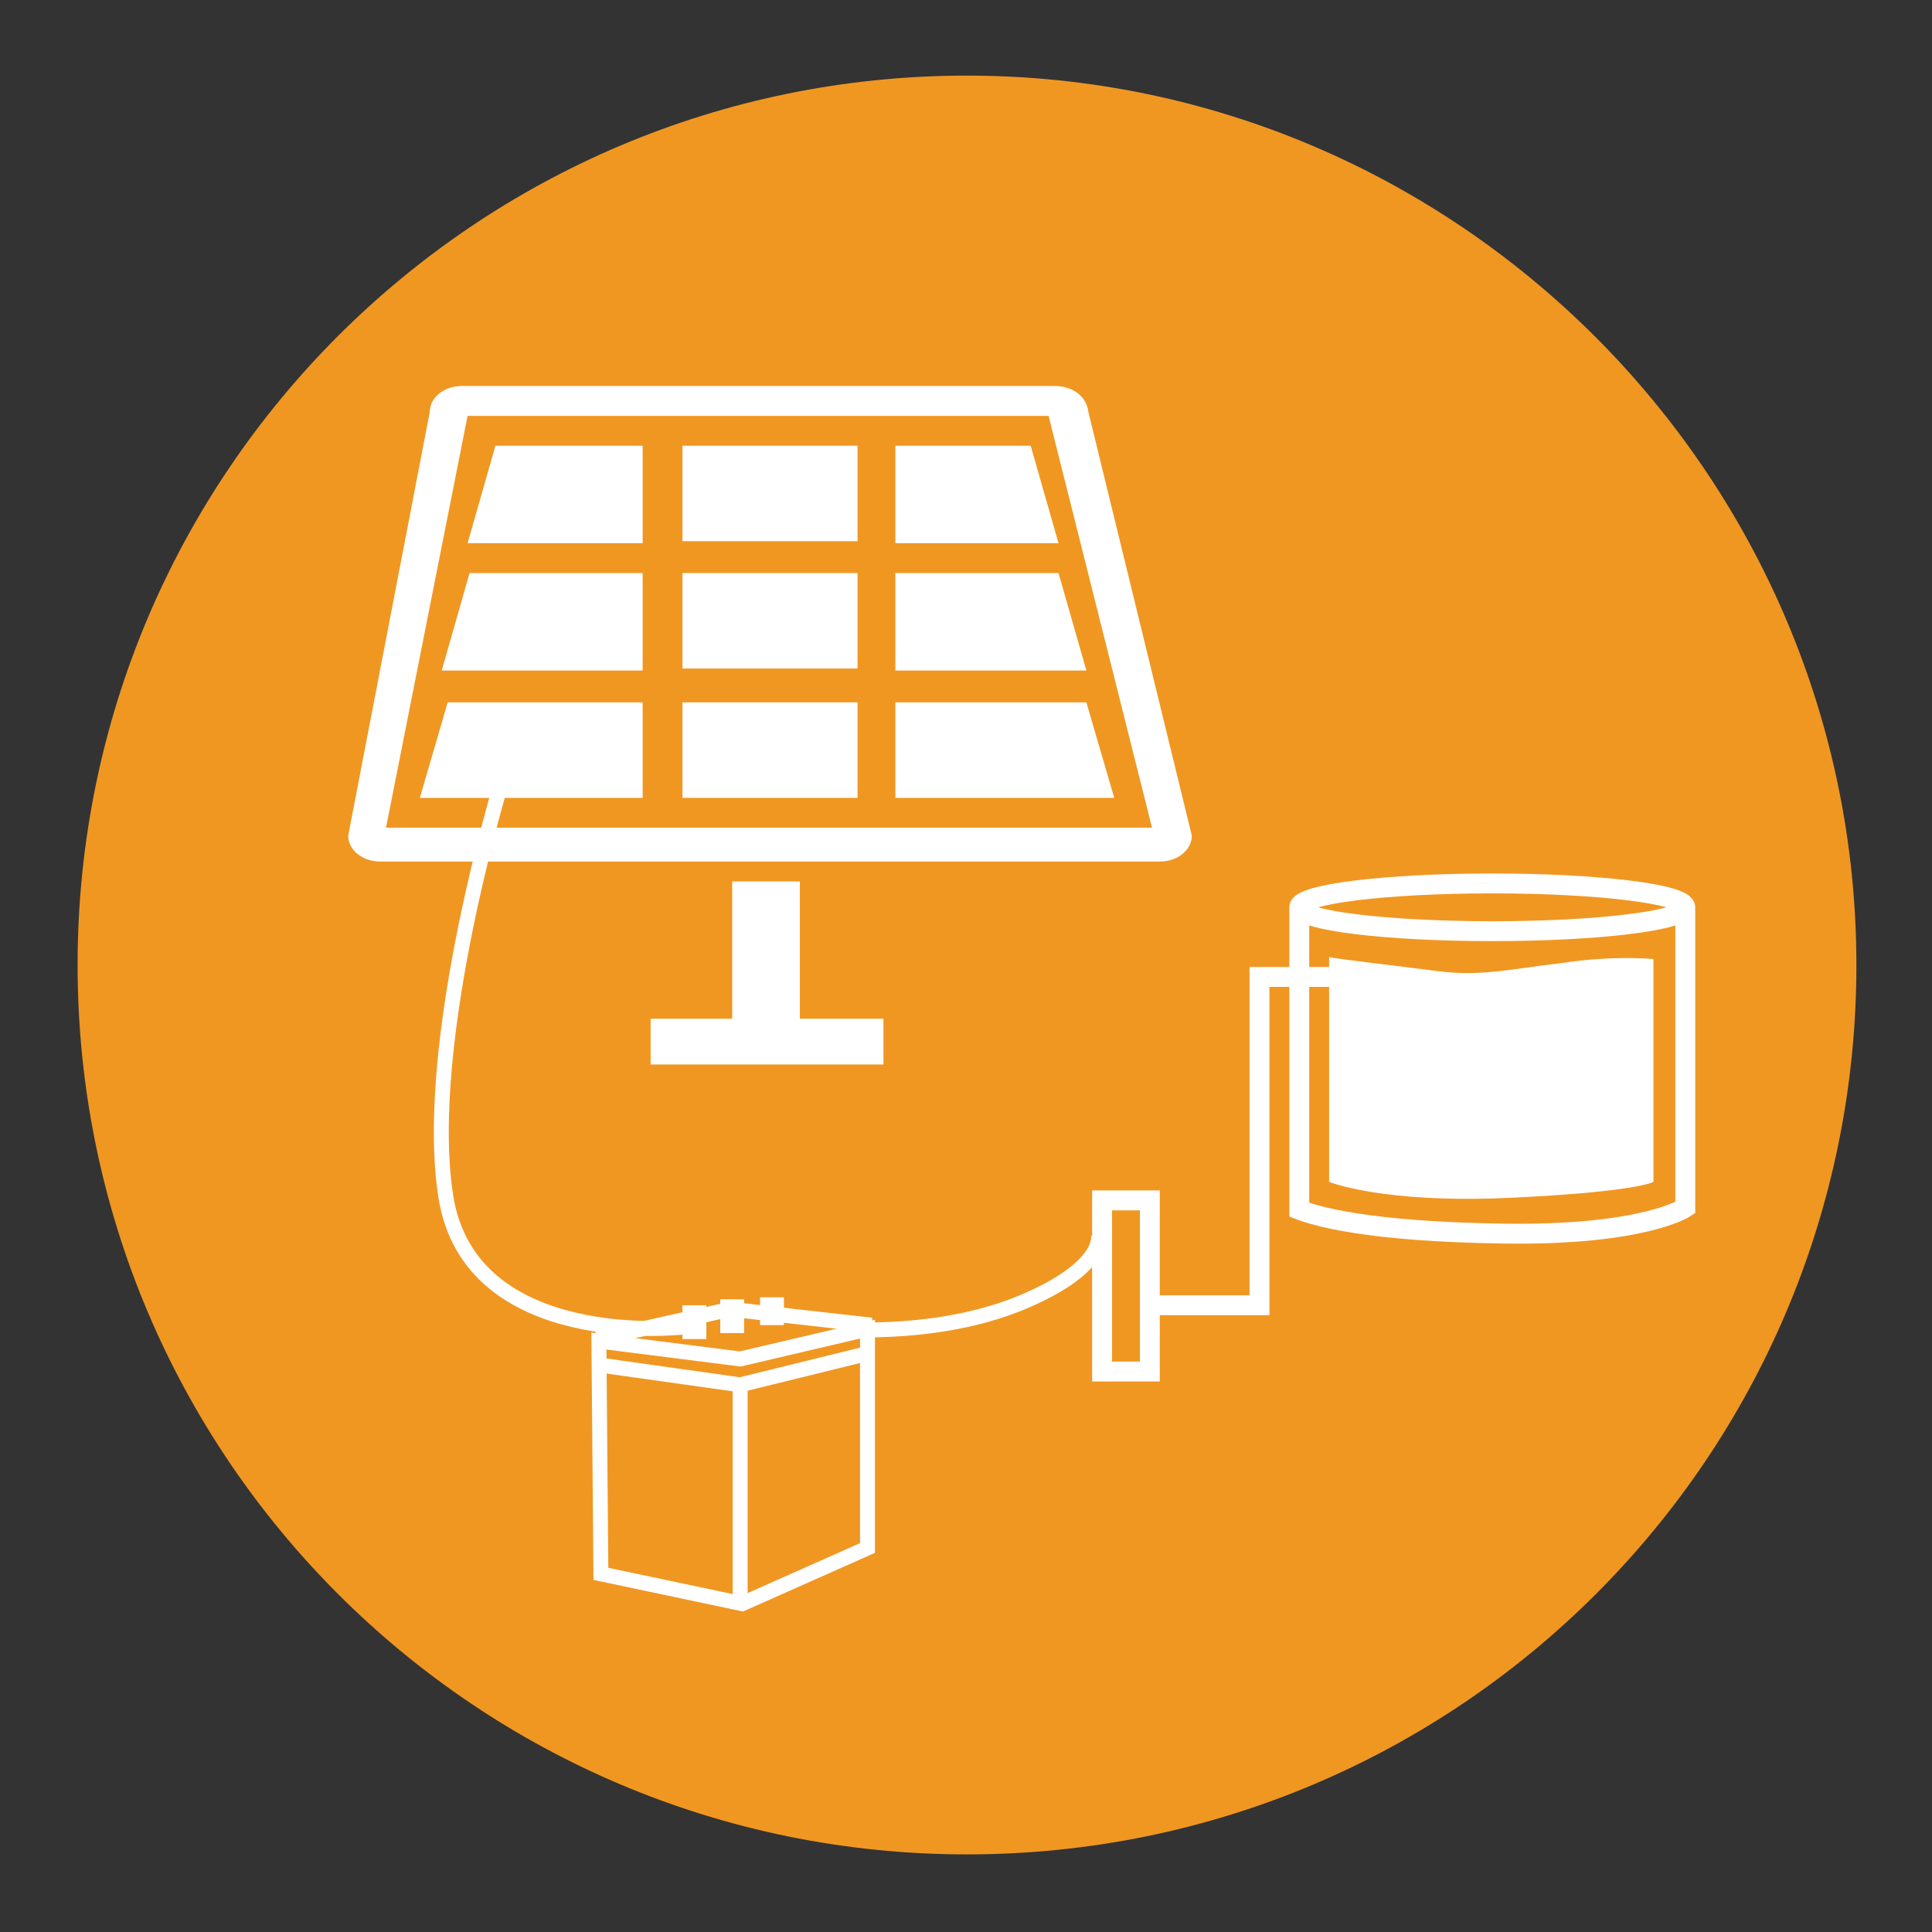
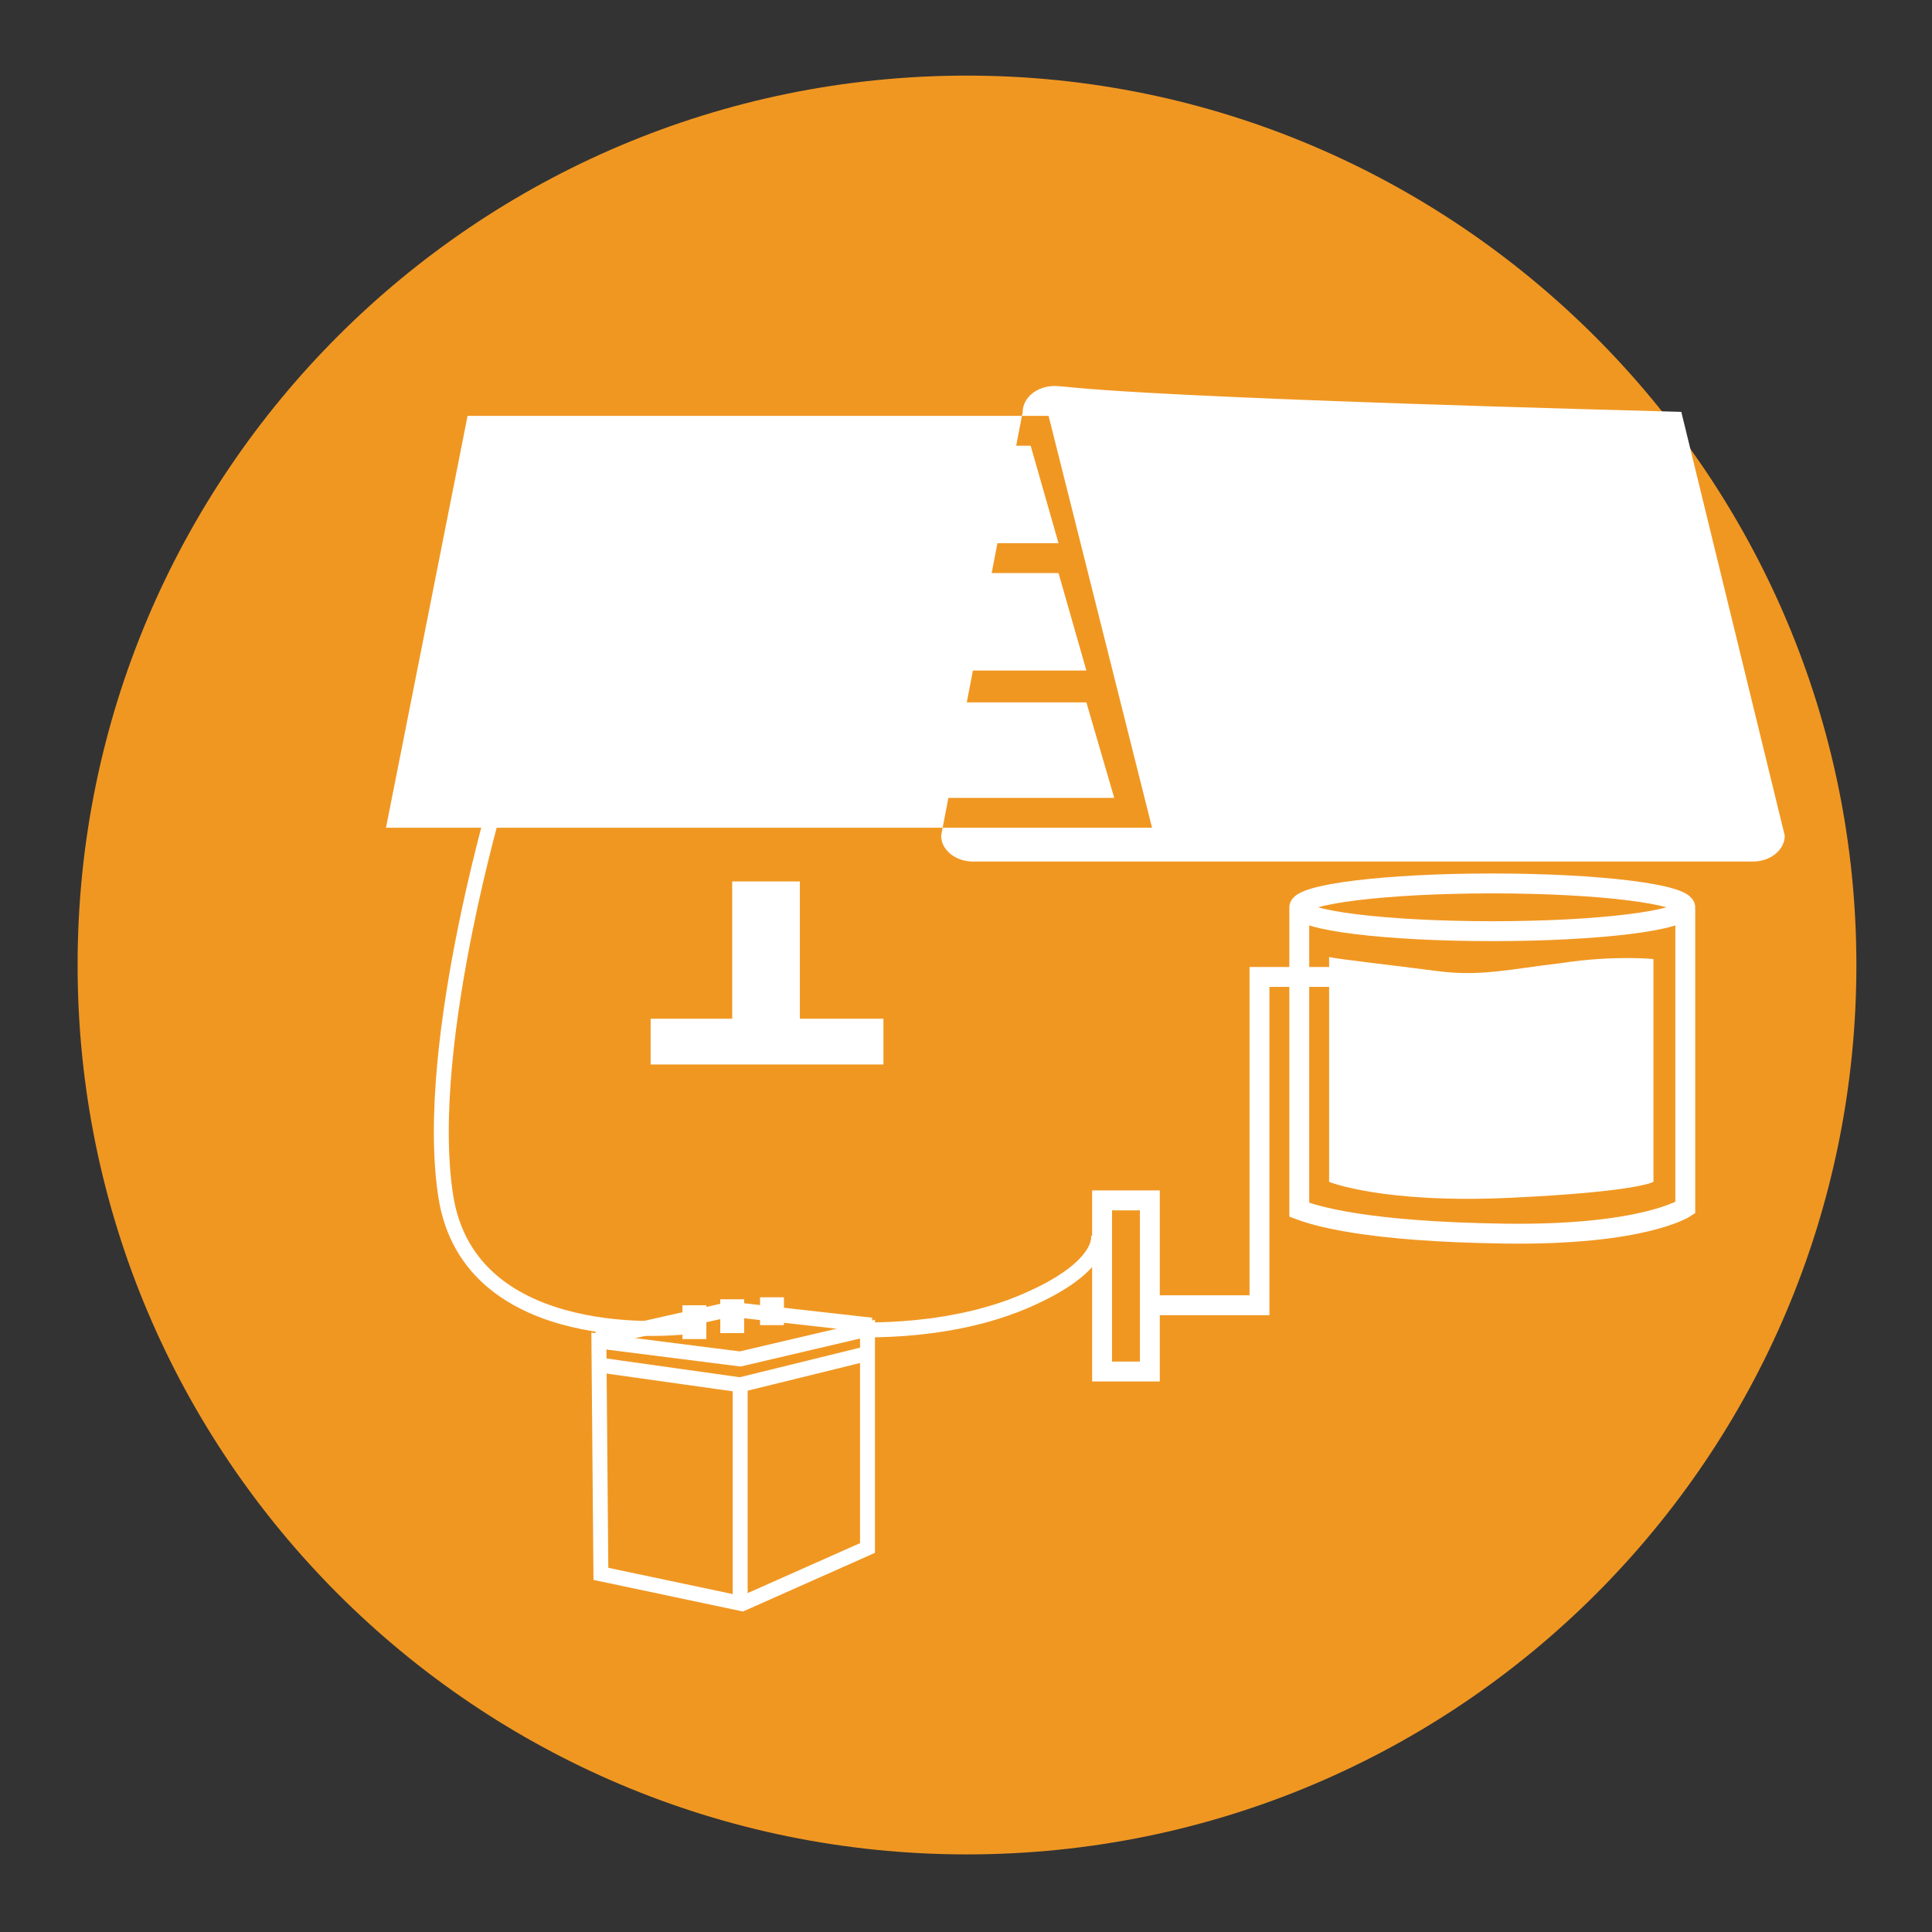
<svg xmlns="http://www.w3.org/2000/svg" version="1.1" id="Layer_1" x="0px" y="0px" viewBox="0 0 97.1 97.1" style="enable-background:new 0 0 97.1 97.1;" xml:space="preserve">
  <rect x="0" y="0" width="97.1" height="97.1" fill="#333333" stroke="none" />
  <style type="text/css">
	.st0{fill:#F09722;}
	.st1{fill:#FFFFFF;}
	.st2{fill:none;stroke:#FFFFFF;stroke-miterlimit:10;}
	.st3{fill:#F09722;stroke:#FFFFFF;stroke-miterlimit:10;}
	.st4{fill:none;stroke:#FFFFFF;stroke-width:0.75;stroke-miterlimit:10;}
</style>
  <g>
    <path class="st0" d="M93.3,48.5c0,24.7-20,44.7-44.7,44.7c-24.7,0-44.7-20-44.7-44.7c0-24.7,20-44.7,44.7-44.7   C73.2,3.8,93.3,23.9,93.3,48.5" />
    <g>
      <rect x="34.3" y="28.8" class="st1" width="8.8" height="4.8" />
      <g>
        <polygon class="st1" points="45,22.4 45,27.3 53.2,27.3 51.8,22.4    " />
        <polygon class="st1" points="45,33.7 54.6,33.7 53.2,28.8 45,28.8    " />
-         <path class="st1" d="M53,19.4H23.2c-0.9,0-1.6,0.6-1.6,1.3l-4.1,21.3c0,0.7,0.7,1.3,1.6,1.3h39.2c0.9,0,1.6-0.6,1.6-1.3     l-5.2-21.3C54.6,19.9,53.9,19.4,53,19.4 M19.4,41.6l4.1-20.7h29.2l5.2,20.7H19.4z" />
+         <path class="st1" d="M53,19.4c-0.9,0-1.6,0.6-1.6,1.3l-4.1,21.3c0,0.7,0.7,1.3,1.6,1.3h39.2c0.9,0,1.6-0.6,1.6-1.3     l-5.2-21.3C54.6,19.9,53.9,19.4,53,19.4 M19.4,41.6l4.1-20.7h29.2l5.2,20.7H19.4z" />
        <polygon class="st1" points="32.3,22.4 24.9,22.4 23.5,27.3 32.3,27.3    " />
        <rect x="34.3" y="22.4" class="st1" width="8.8" height="4.8" />
-         <polygon class="st1" points="22.2,33.7 32.3,33.7 32.3,28.8 23.6,28.8    " />
        <polygon class="st1" points="21.1,40.1 32.3,40.1 32.3,35.3 22.5,35.3    " />
        <rect x="34.3" y="35.3" class="st1" width="8.8" height="4.8" />
        <polygon class="st1" points="45,35.3 45,40.1 56,40.1 54.6,35.3    " />
        <polygon class="st1" points="40.2,44.3 36.8,44.3 36.8,51.2 32.7,51.2 32.7,53.5 44.4,53.5 44.4,51.2 40.2,51.2    " />
      </g>
    </g>
    <path class="st1" d="M64.7,32.4" />
    <g>
      <path class="st2" d="M84.7,45.7v15c0,0-2.1,1.4-9.1,1.3c-7-0.1-9.5-0.9-10.3-1.2V45.7" />
      <ellipse class="st3" cx="75" cy="45.6" rx="9.7" ry="1.2" />
      <path class="st1" d="M83.1,48.2c0,0-2-0.2-4.6,0.2c-2.6,0.3-4.1,0.7-6.3,0.4c-2.3-0.3-5-0.6-5.4-0.7v11.3c0,0,2.7,1.1,9.1,0.8    c6.4-0.3,7.2-0.8,7.2-0.8V48.2z" />
      <rect x="55.3" y="60.4" transform="matrix(-1 -4.577284e-11 4.577284e-11 -1 113.09 129.33)" class="st2" width="2.4" height="8.6" />
      <polyline class="st2" points="67.3,49.1 63.3,49.1 63.3,65.6 58,65.6   " />
    </g>
    <g>
      <g>
        <g>
          <polygon class="st4" points="30.2,79.1 30.1,67.4 37.2,68.3 43.6,66.8 43.6,77.8 37.3,80.6     " />
          <polyline class="st4" points="30.1,68.6 37.2,69.6 43.7,68     " />
          <line class="st4" x1="37.2" y1="69.6" x2="37.2" y2="80.6" />
          <polyline class="st4" points="30,67.3 36.7,65.8 43.8,66.6     " />
        </g>
      </g>
      <rect x="36.2" y="65.3" class="st1" width="1.2" height="1.7" />
      <rect x="38.2" y="65.2" class="st1" width="1.2" height="1.4" />
      <rect x="34.3" y="65.6" class="st1" width="1.2" height="1.7" />
    </g>
    <path class="st4" d="M25.3,39c0,0-4.1,13.3-2.9,21.1c1.2,7.8,11.9,6.6,11.9,6.6" />
    <path class="st4" d="M42.4,66.8c0,0,4.9,0.4,9.1-1.4c4.2-1.8,3.7-3.4,3.7-3.4" />
  </g>
</svg>